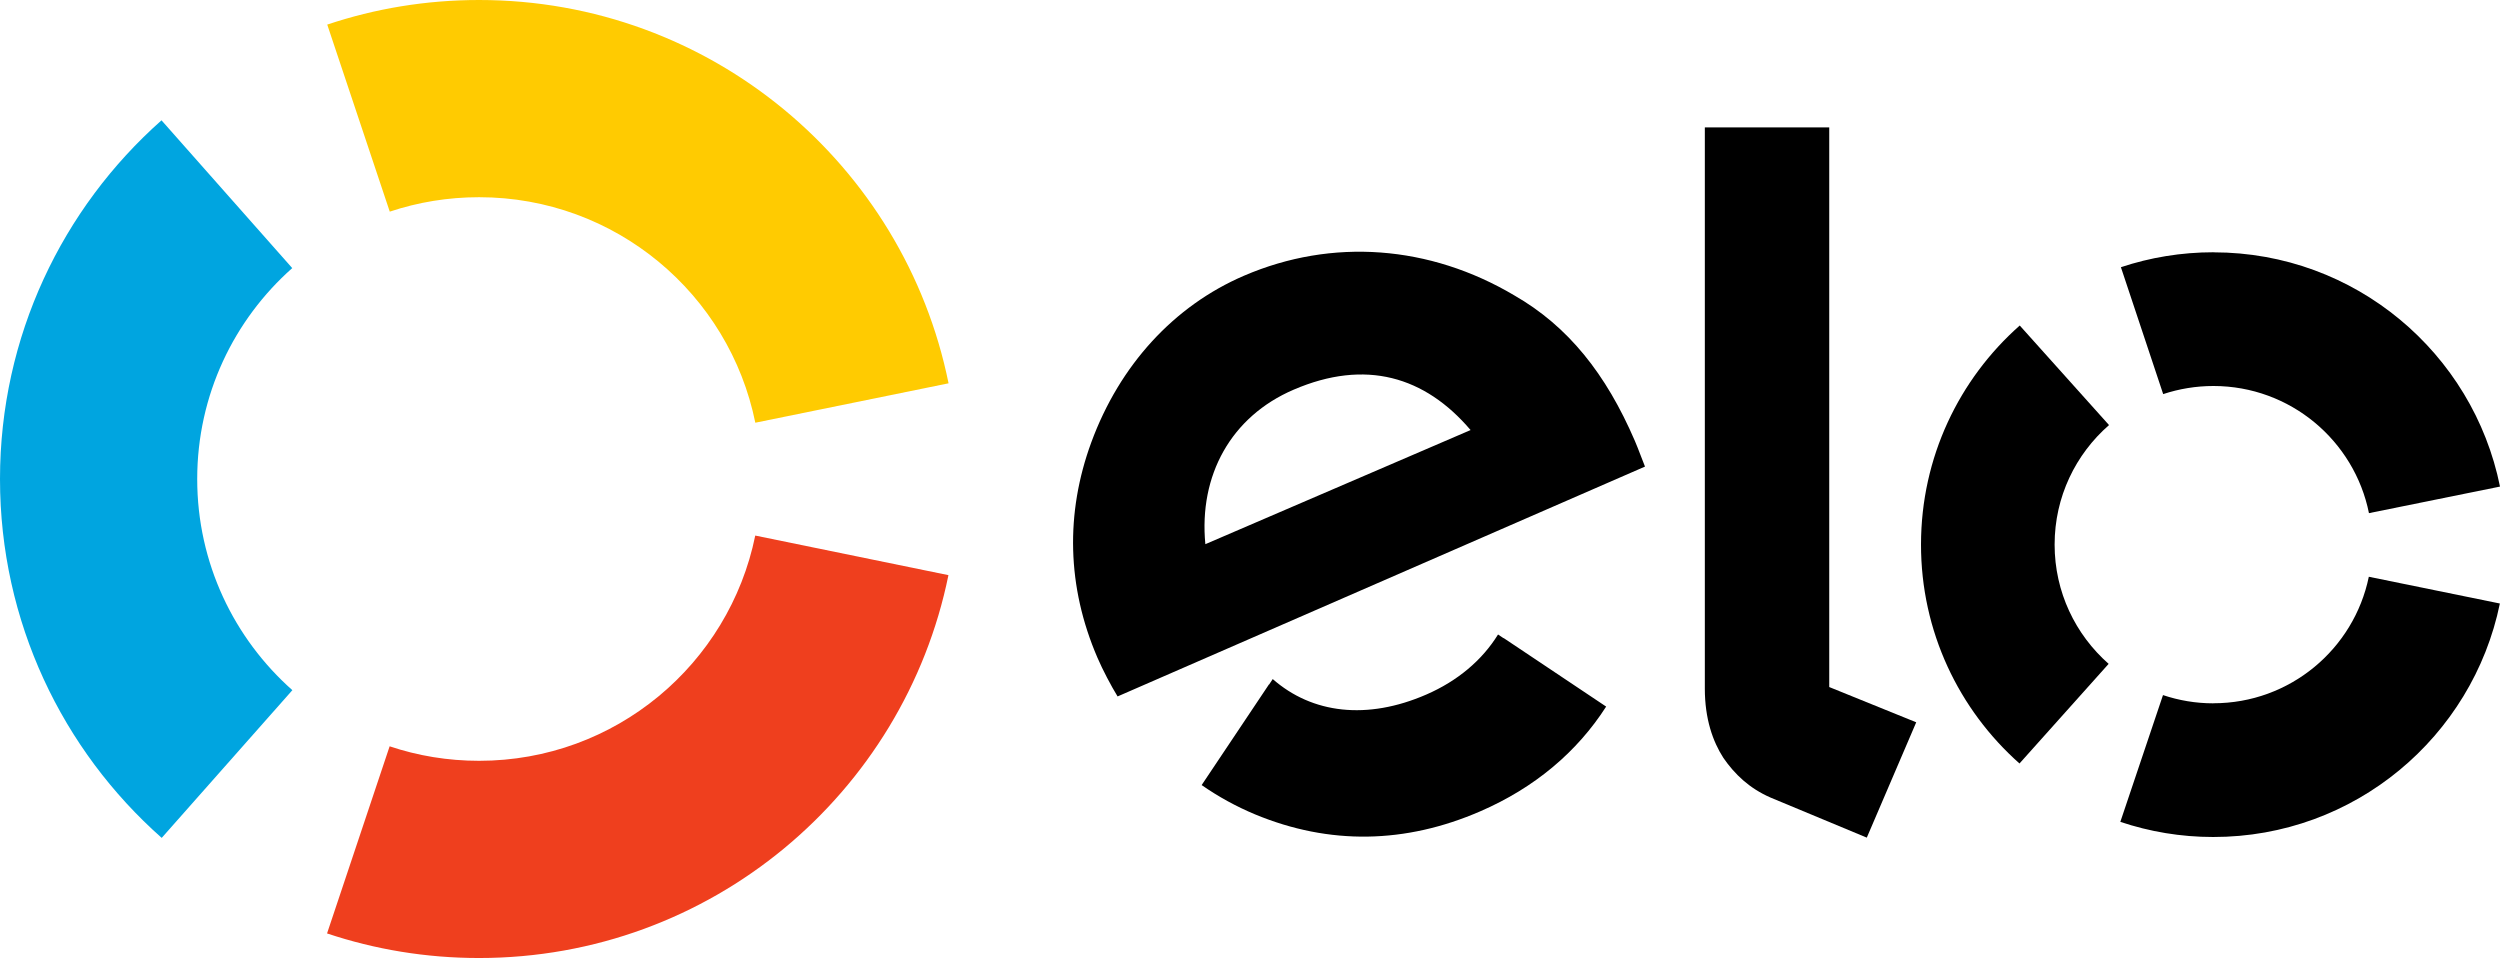
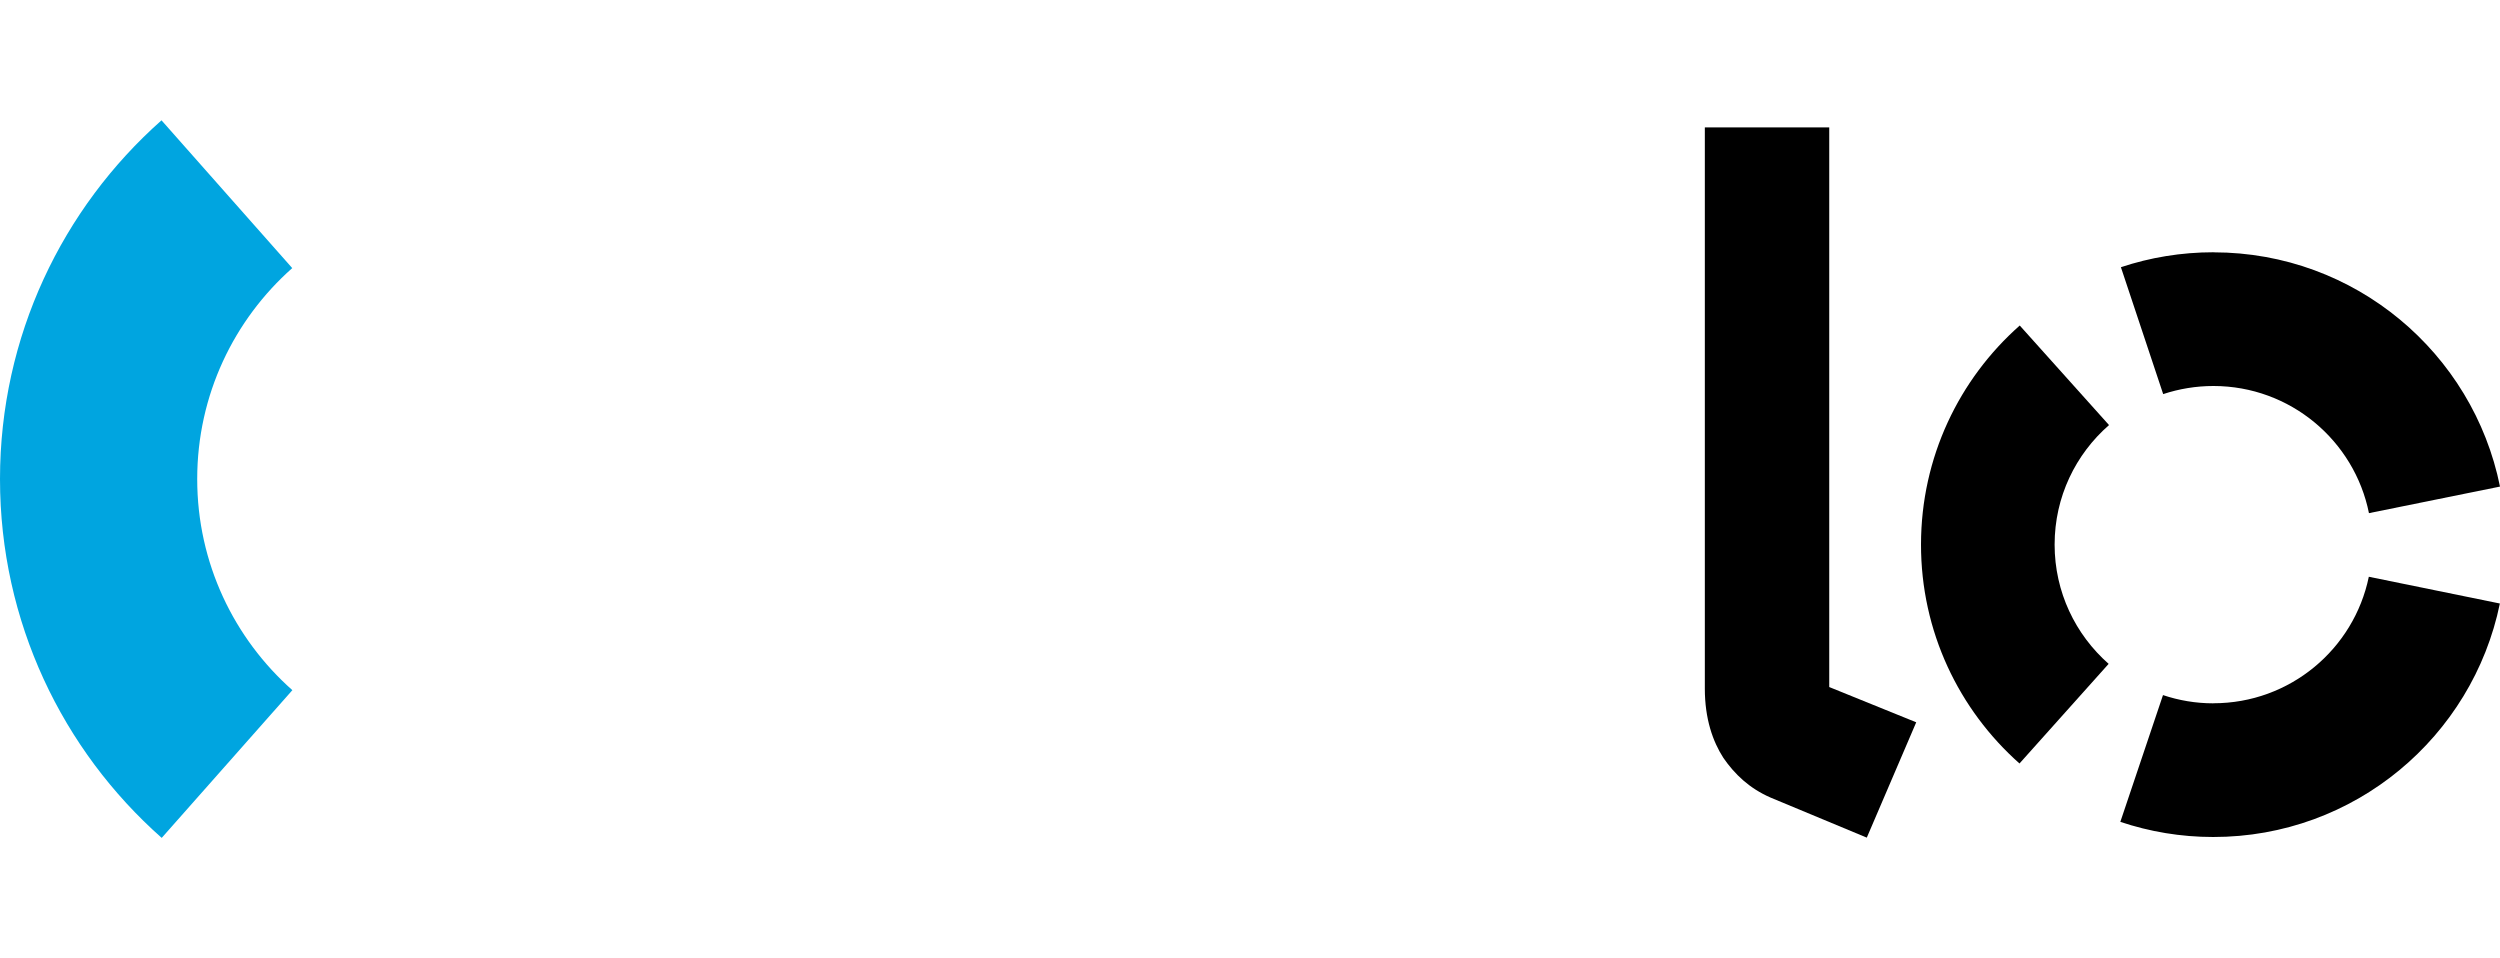
<svg xmlns="http://www.w3.org/2000/svg" id="Camada_1" data-name="Camada 1" viewBox="0 0 391.46 150.01">
  <defs>
    <style>      .cls-1 {        fill: #ef3f1e;      }      .cls-2 {        fill: #ffcb01;      }      .cls-3 {        fill: #00a5e0;      }    </style>
  </defs>
  <g>
-     <path class="cls-2" d="m61.03,33.14c4.4-1.47,9.1-2.26,13.99-2.26,21.35,0,39.17,15.16,43.25,35.31l30.26-6.17C141.58,25.77,111.32,0,75.02,0c-8.32,0-16.31,1.35-23.78,3.85l9.79,29.29Z" />
    <path class="cls-3" d="m25.32,131.2l20.46-23.13c-9.13-8.09-14.9-19.9-14.9-33.06s5.76-24.95,14.88-33.03l-20.47-23.14C9.79,32.58,0,52.65,0,75.01s9.79,42.45,25.32,56.19" />
-     <path class="cls-1" d="m118.26,83.86c-4.1,20.14-21.9,35.27-43.24,35.27-4.9,0-9.61-.79-14.01-2.27l-9.8,29.3c7.48,2.5,15.48,3.85,23.81,3.85,36.26,0,66.52-25.73,73.49-59.95l-30.25-6.2Z" />
  </g>
-   <path d="m174.99,109.04c-.99-1.61-2.34-4.17-3.15-6.06-4.79-11.12-5.02-22.64-.97-33.69,4.45-12.12,12.95-21.4,23.93-26.12,13.81-5.94,29.07-4.77,42.31,3.08,8.41,4.82,14.36,12.27,18.89,22.8.58,1.35,1.08,2.79,1.58,4.01l-82.58,35.99Zm27.57-48.02c-9.8,4.21-14.86,13.41-13.82,24.19l41.53-17.87c-7.14-8.39-16.44-11.17-27.71-6.32Zm32.89,38.89s-.02.02-.02.02l-.86-.58c-2.48,4.02-6.34,7.28-11.22,9.4-9.28,4.04-17.89,3-24.06-2.42l-.57.86s0-.02-.02-.02l-10.54,15.76c2.62,1.82,5.42,3.36,8.37,4.59,11.64,4.83,23.55,4.61,35.28-.49,8.49-3.68,15.14-9.29,19.69-16.39l-16.05-10.73Z" />
  <path d="m286.43,19.95v87.63l13.62,5.52-7.74,18.06-15.04-6.26c-3.37-1.46-5.67-3.7-7.41-6.22-1.66-2.57-2.91-6.11-2.91-10.86V19.95h19.48Z" />
  <g>
    <path d="m321.72,85.26c0-7.46,3.3-14.15,8.52-18.7l-13.98-15.59c-9.48,8.38-15.45,20.63-15.46,34.27-.02,13.65,5.95,25.91,15.42,34.31l13.96-15.6c-5.19-4.57-8.46-11.24-8.46-18.68Z" />
    <path d="m346.56,110.13c-2.75,0-5.4-.46-7.87-1.29l-6.68,19.85c4.56,1.53,9.45,2.37,14.53,2.37,22.13.02,40.61-15.68,44.9-36.56l-20.52-4.19c-2.33,11.32-12.35,19.82-24.36,19.81Z" />
    <path d="m346.62,39.5c-5.07,0-9.96.82-14.52,2.34l6.62,19.87c2.48-.82,5.13-1.27,7.88-1.27,12.03.01,22.06,8.57,24.34,19.91l20.52-4.16c-4.22-20.91-22.69-36.67-44.84-36.68Z" />
  </g>
</svg>